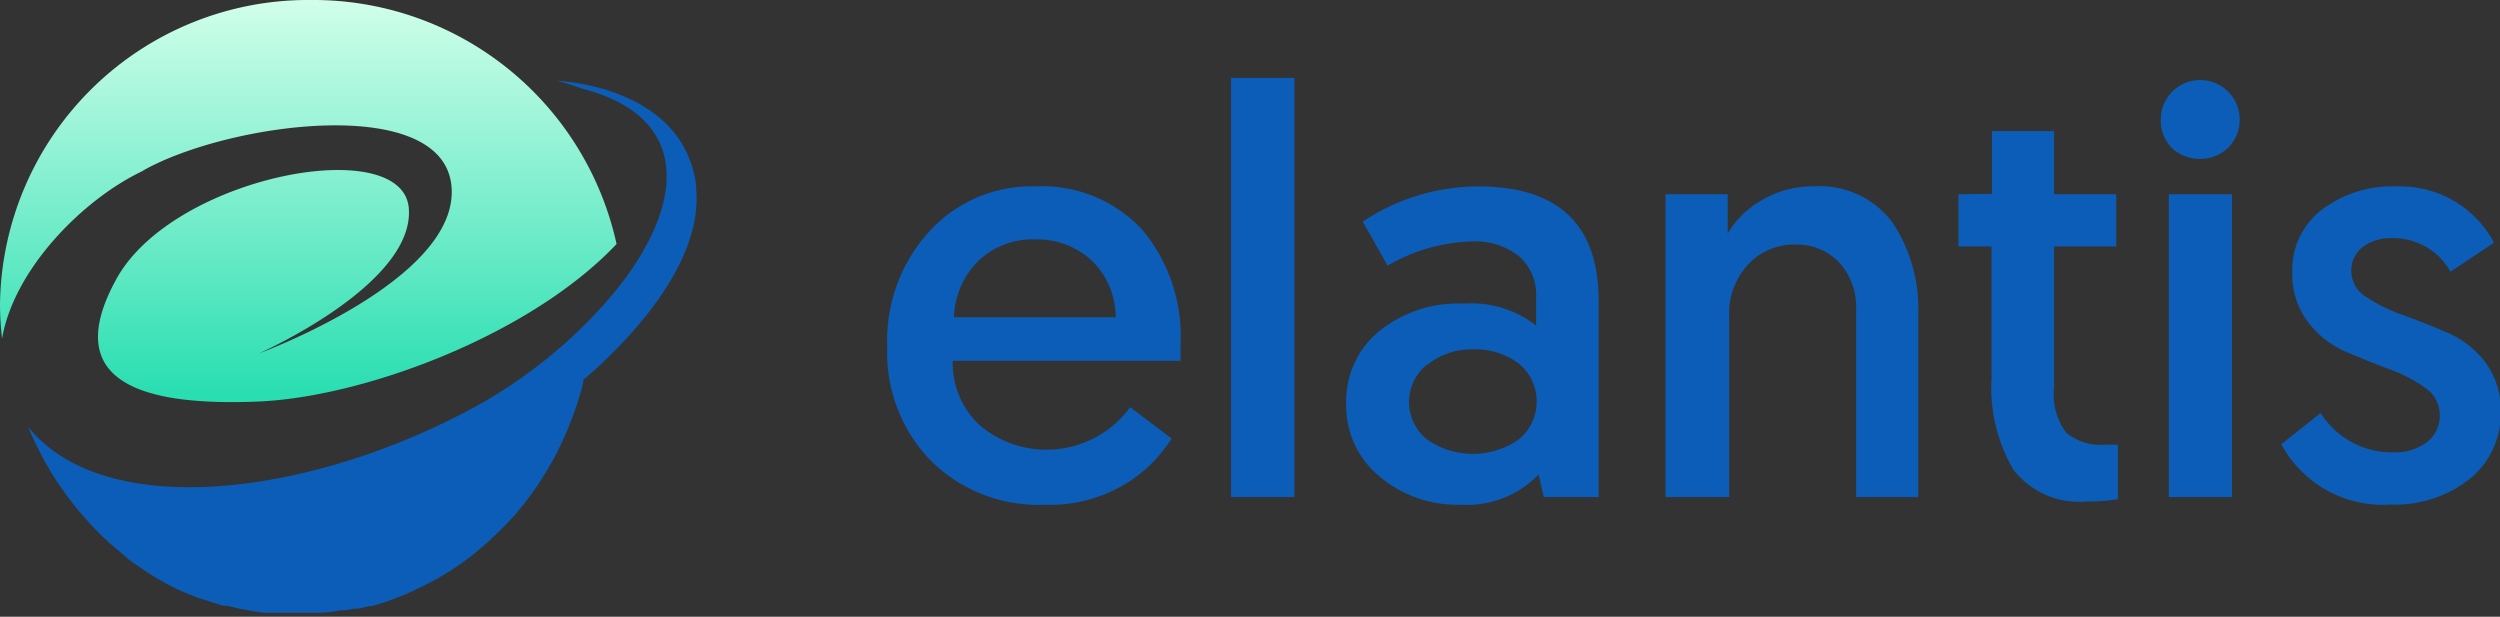
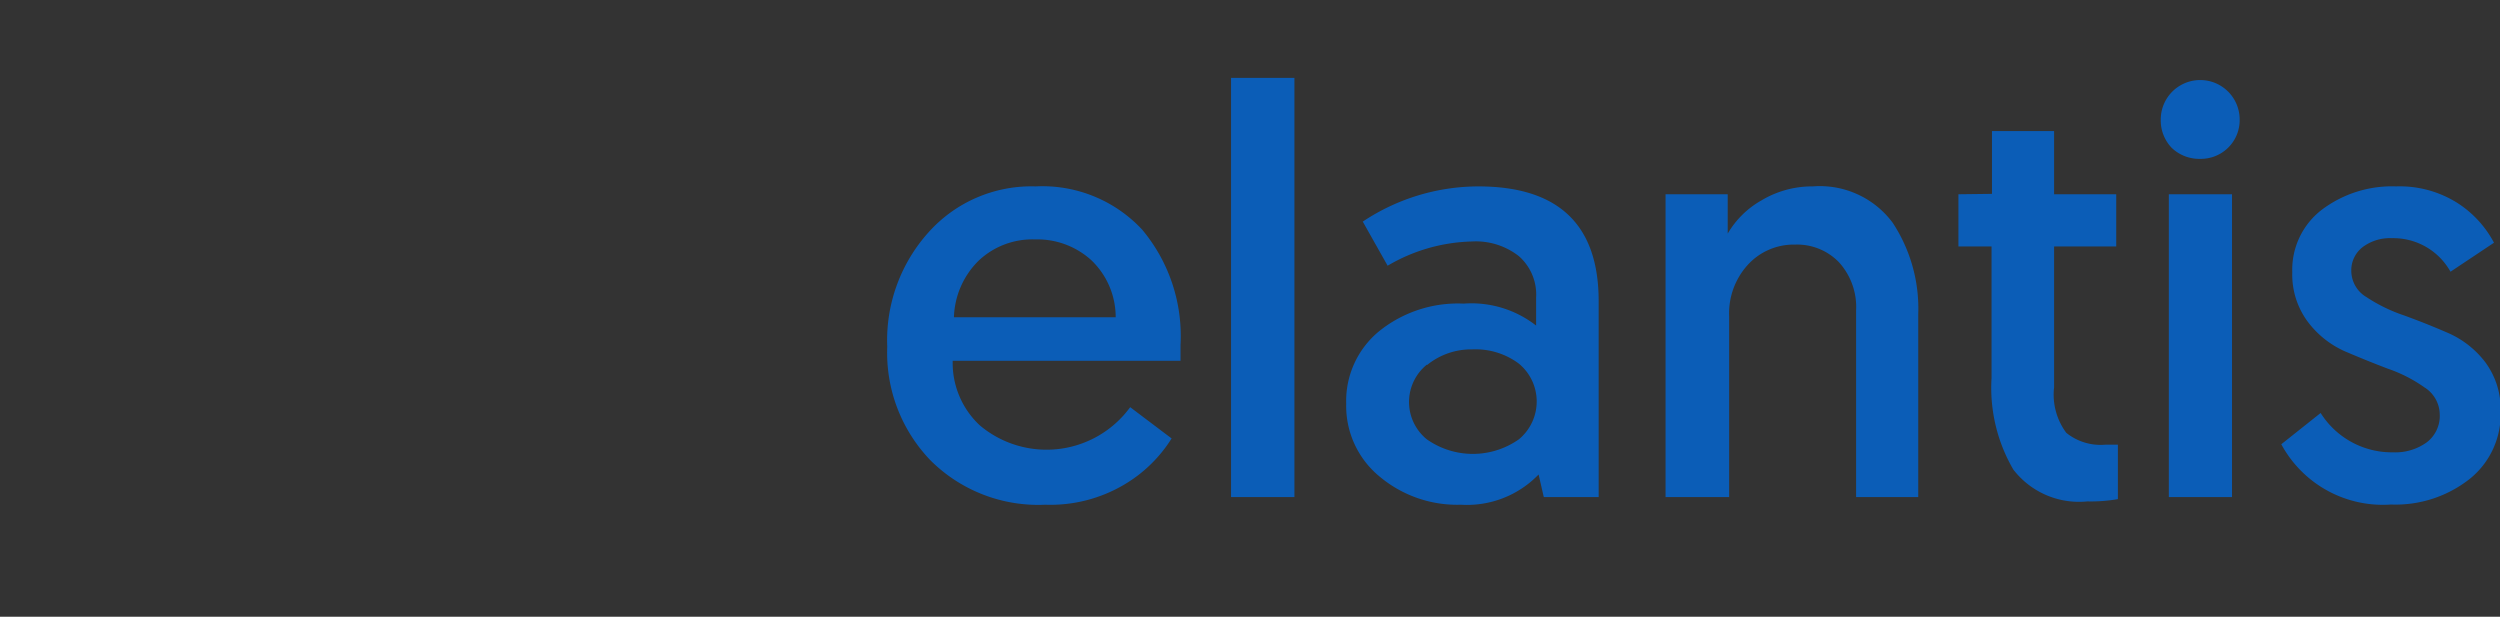
<svg xmlns="http://www.w3.org/2000/svg" viewBox="0 0 120.71 29.78">
  <rect x="0" y="0" width="120.71" height="29.78" fill="#333333" stroke="none" />
  <defs>(<linearGradient id="Безымянный_градиент_2" x1="-326.15" y1="253.95" x2="-326.15" y2="252.95" gradientTransform="matrix(29.78, 0, 0, -19.42, 9726.29, 4931.34)" gradientUnits="userSpaceOnUse">
      <stop offset="0" stop-color="#d4ffeb" />
      <stop offset="1" stop-color="#29deb1" />
    </linearGradient>
  </defs>
  <g id="Слой_2" data-name="Слой 2">
    <g id="Слой_1-2" data-name="Слой 1">
      <g id="Symbols">
        <g id="Logo-_-positif" data-name="Logo-/-positif">
          <g id="Logo">
-             <path id="Fill-83" fill="url(#Безымянный_градиент_2)" d="M6.9,8.24C11,5.92,21.4,4.49,21.8,9s-9.31,8.07-9.31,8.07,7.52-3.32,7.25-7S8.32,8.5,5.61,13.49c-2.86,5.21,1.75,6.1,6.81,5.9s13-3.12,17.23-7.48l.12-.13A15,15,0,0,0,15,0,14.88,14.88,0,0,0,0,14.71a14.4,14.4,0,0,0,.1,1.64C.67,13,4,9.62,6.9,8.25" />
-             <path id="Fill-204" fill="#0b5db7" d="M33.62,9c-.59-4.91-6.75-5.1-6.75-5.1A9.66,9.66,0,0,1,28,4.25c6.16,1.54,4.78,6.71.65,11A23.66,23.66,0,0,1,23,19.61c-8,4.37-17.82,5.55-21.55,1.11l-.11-.15.06.15.17.39.06.12c.13.27.26.54.4.8l.12.23.19.33q.24.41.51.81l.39.55.22.29q.26.34.55.66l.27.31.22.24.23.24.24.23q.36.35.75.66L6.2,27l.23.17.68.46.39.25.57.32.25.13q.47.24,1,.44l.24.1L10,29l.17.06.62.19.18,0,.46.11.24.05q.54.11,1.1.18l.26,0,.46,0,.22,0,.69,0,.68,0h.22q.57,0,1.13-.12l.25,0,.42-.08.23,0,.52-.13.13,0,.62-.19L18.8,29l.65-.25q.48-.2.93-.43l.26-.13L21,28l.24-.13.52-.32.27-.18.26-.18q.41-.29.79-.61l.5-.43.18-.17q.51-.48,1-1l.14-.16.41-.5.25-.33.13-.18.25-.35.1-.16q.43-.65.8-1.35l.06-.12.2-.41.09-.19.18-.41.08-.2.17-.42.07-.19c.18-.5.34-1,.47-1.52l0-.14c1.78-1.52,5.9-5.5,5.44-9.36" />
            <path id="elantis" fill="#0b5db7" d="M44.94,22.24a7.48,7.48,0,0,1-2.1-5.49,7.79,7.79,0,0,1,2-5.54A6.66,6.66,0,0,1,50,9a6.58,6.58,0,0,1,5.15,2.09A8,8,0,0,1,57,16.66c0,.34,0,.59,0,.76h-11a4.12,4.12,0,0,0,1.3,3.11,5,5,0,0,0,7.27-.87l2,1.51a6.73,6.73,0,0,1-2.24,2.2,7,7,0,0,1-3.86,1A7.37,7.37,0,0,1,44.94,22.24Zm1.12-6.92h7.81a3.8,3.8,0,0,0-1.18-2.76,3.88,3.88,0,0,0-2.72-1,3.78,3.78,0,0,0-2.69,1A4,4,0,0,0,46.06,15.32ZM59.44,24V3.76H62.5V24ZM65,19.49A4.36,4.36,0,0,1,66.58,16a6.06,6.06,0,0,1,4.09-1.34,5.07,5.07,0,0,1,3.5,1.06V14.37a2.47,2.47,0,0,0-.83-2,3.37,3.37,0,0,0-2.28-.71A8.39,8.39,0,0,0,67,12.83L65.8,10.7A10.09,10.09,0,0,1,71.37,9q5.82,0,5.82,5.54V24H74.54l-.25-1.09a4.8,4.8,0,0,1-3.75,1.46A5.83,5.83,0,0,1,66.6,23,4.41,4.41,0,0,1,65,19.49Zm3.89-1.88a2.32,2.32,0,0,0,0,3.6,3.86,3.86,0,0,0,4.45,0,2.37,2.37,0,0,0,0-3.65,3.49,3.49,0,0,0-2.25-.69A3.37,3.37,0,0,0,68.91,17.62ZM87.53,9a4.38,4.38,0,0,1,3.86,1.76,7.54,7.54,0,0,1,1.23,4.42V24h-3V15a3.22,3.22,0,0,0-.83-2.34,2.81,2.81,0,0,0-2.11-.85,3,3,0,0,0-2.31,1,3.48,3.48,0,0,0-.88,2.46V24H80.42V9.38h3v1.9a4.38,4.38,0,0,1,1.64-1.61A4.75,4.75,0,0,1,87.53,9Zm8.65.36V6.33h3V9.38h3V11.9h-3v6.8a3.09,3.09,0,0,0,.59,2.2,2.65,2.65,0,0,0,1.9.57l.59,0v2.63a7.58,7.58,0,0,1-1.48.11,4,4,0,0,1-3.57-1.54,7.83,7.83,0,0,1-1.05-4.42V11.9H94.56V9.38ZM104.72,24V9.38h3.05V24Zm.14-16.86a1.91,1.91,0,0,1-.53-1.37,1.9,1.9,0,1,1,3.81,0,1.87,1.87,0,0,1-1.9,1.9A1.92,1.92,0,0,1,104.86,7.14Zm5.29,14.31,1.9-1.51a4.06,4.06,0,0,0,3.5,1.9,2.59,2.59,0,0,0,1.62-.48A1.6,1.6,0,0,0,117.8,20a1.56,1.56,0,0,0-.73-1.29,7,7,0,0,0-1.78-.91q-1-.38-2.1-.85a4.56,4.56,0,0,1-1.78-1.44,3.82,3.82,0,0,1-.73-2.37,3.65,3.65,0,0,1,1.41-3A5.62,5.62,0,0,1,115.7,9a5.21,5.21,0,0,1,3,.83,5.12,5.12,0,0,1,1.72,1.89l-2.1,1.4a3.16,3.16,0,0,0-2.83-1.62,2.2,2.2,0,0,0-1.41.43,1.41,1.41,0,0,0-.55,1.16,1.48,1.48,0,0,0,.74,1.26,7.71,7.71,0,0,0,1.78.87q1,.36,2.09.83A4.55,4.55,0,0,1,120,17.49a3.81,3.81,0,0,1,.74,2.39,4,4,0,0,1-1.5,3.25,5.78,5.78,0,0,1-3.79,1.23A5.57,5.57,0,0,1,110.15,21.45Z" />
          </g>
        </g>
      </g>
    </g>
  </g>
</svg>